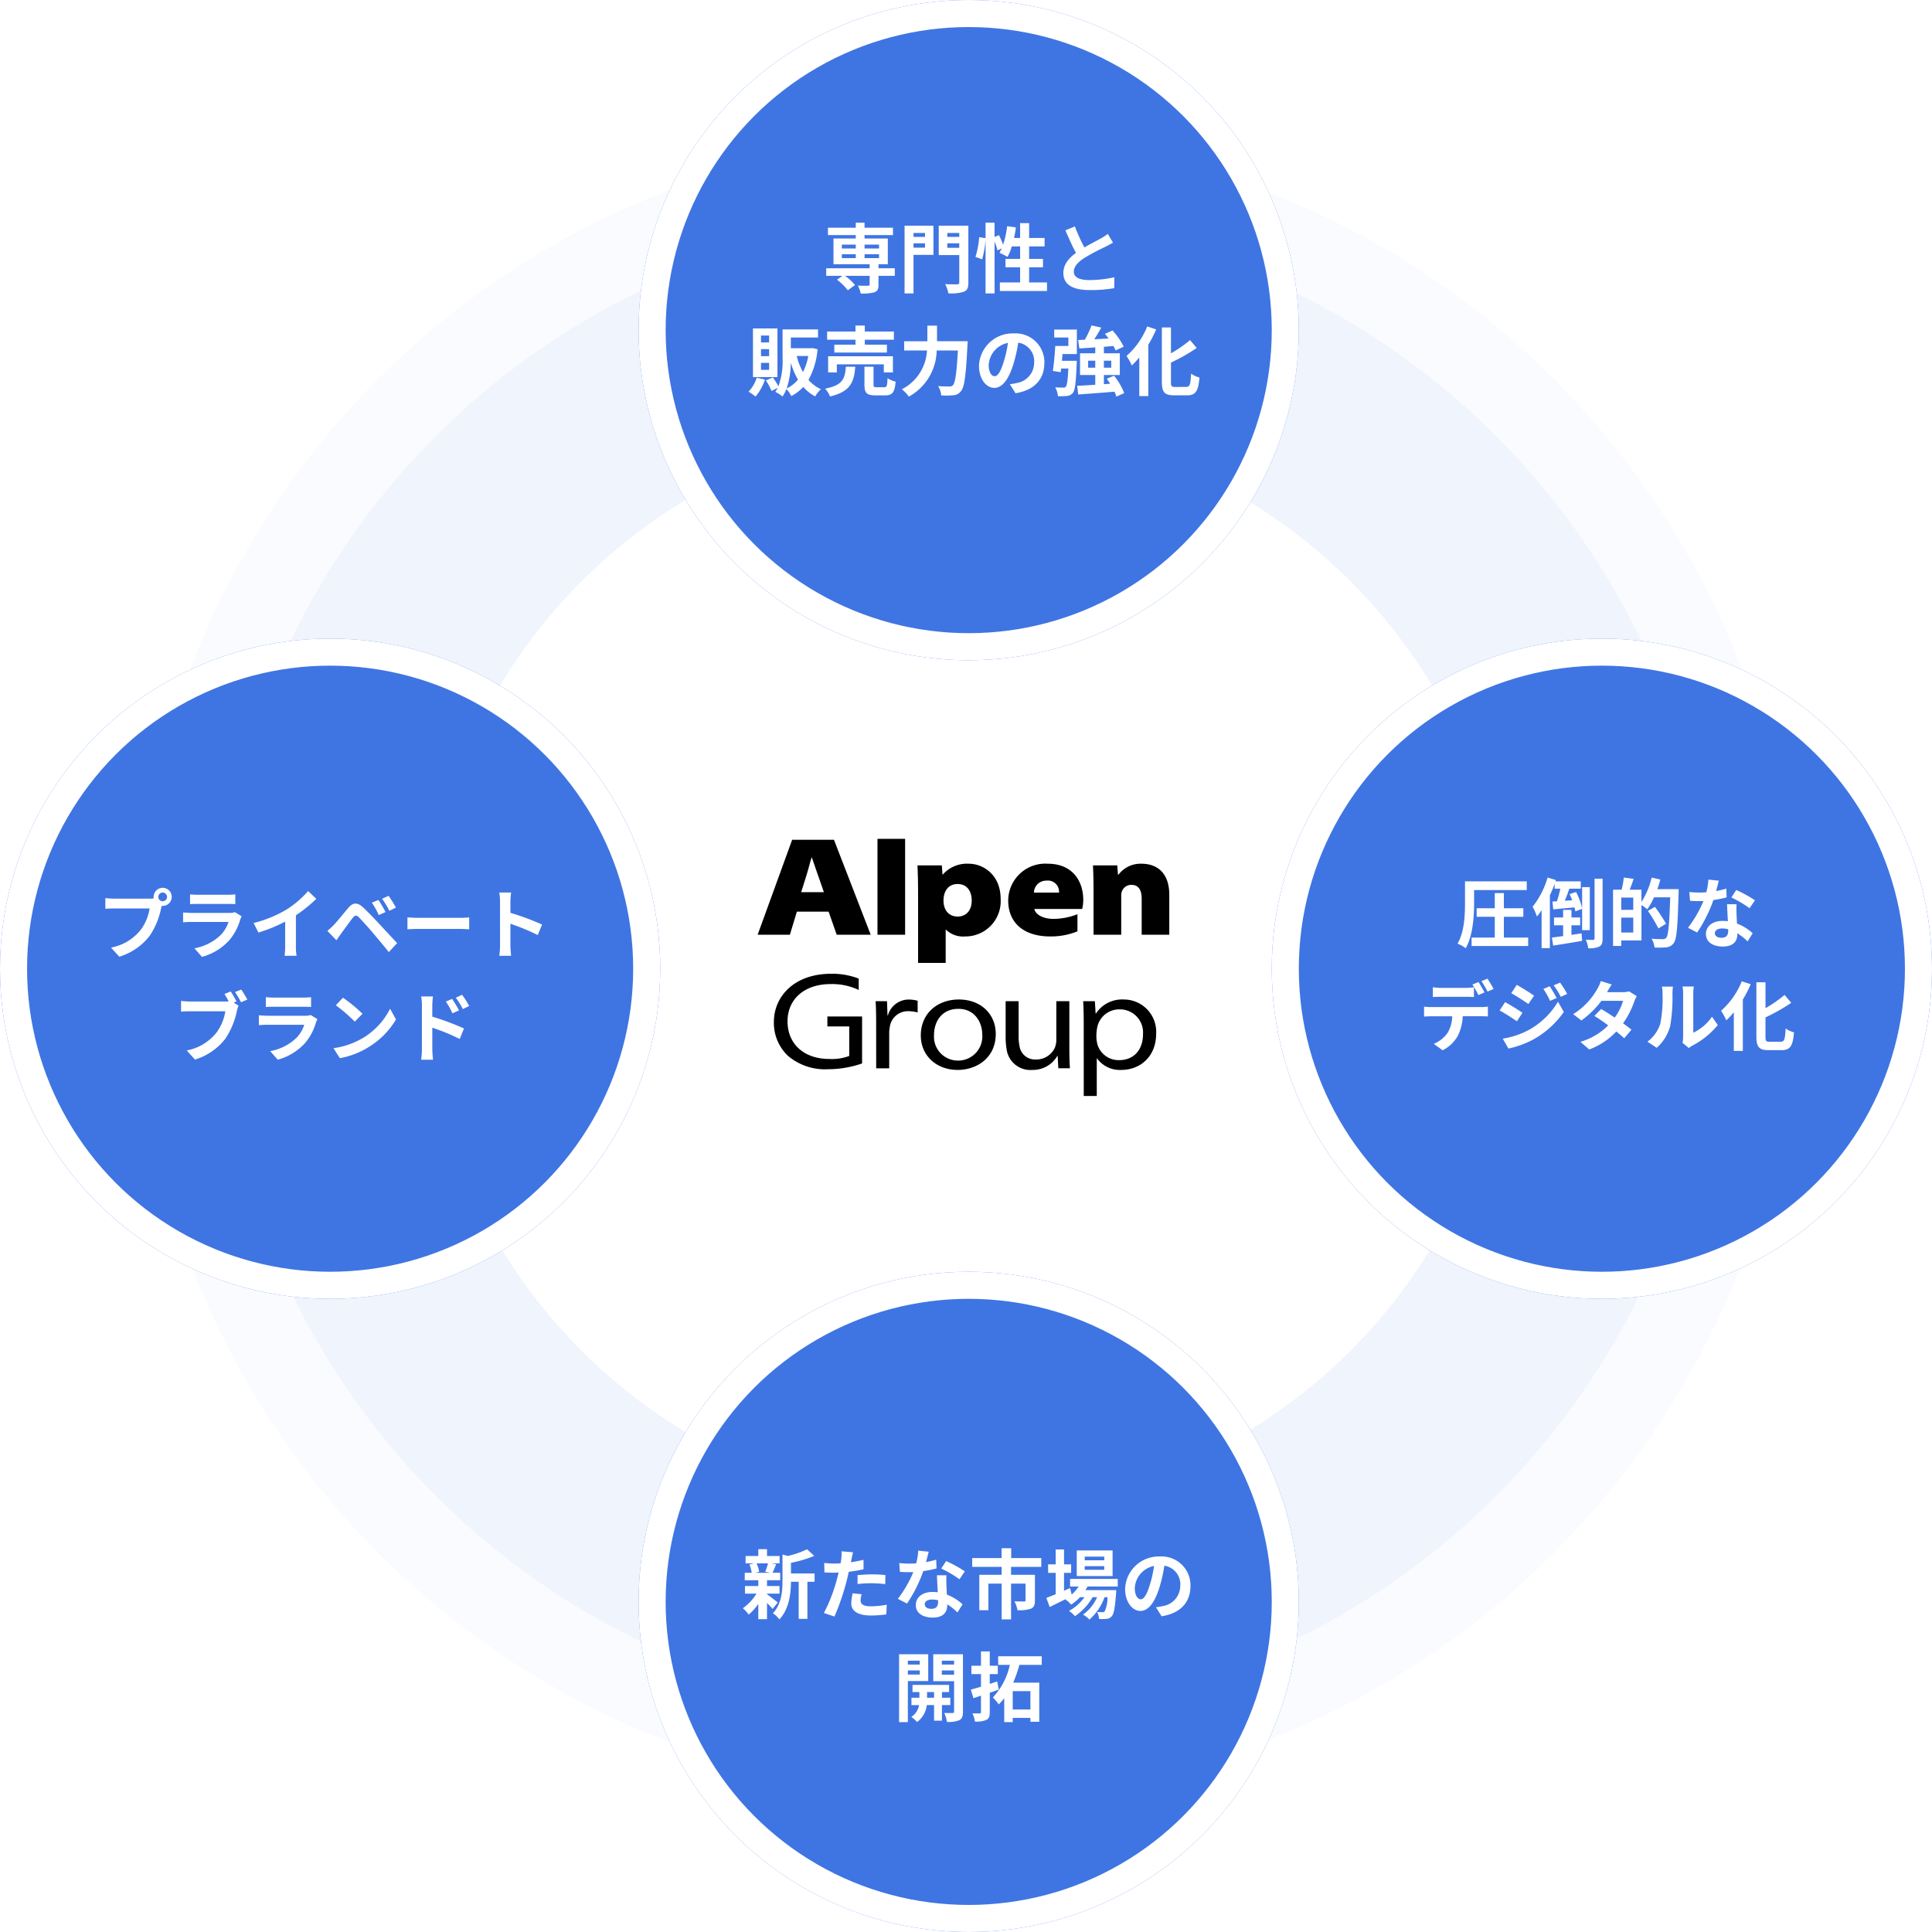
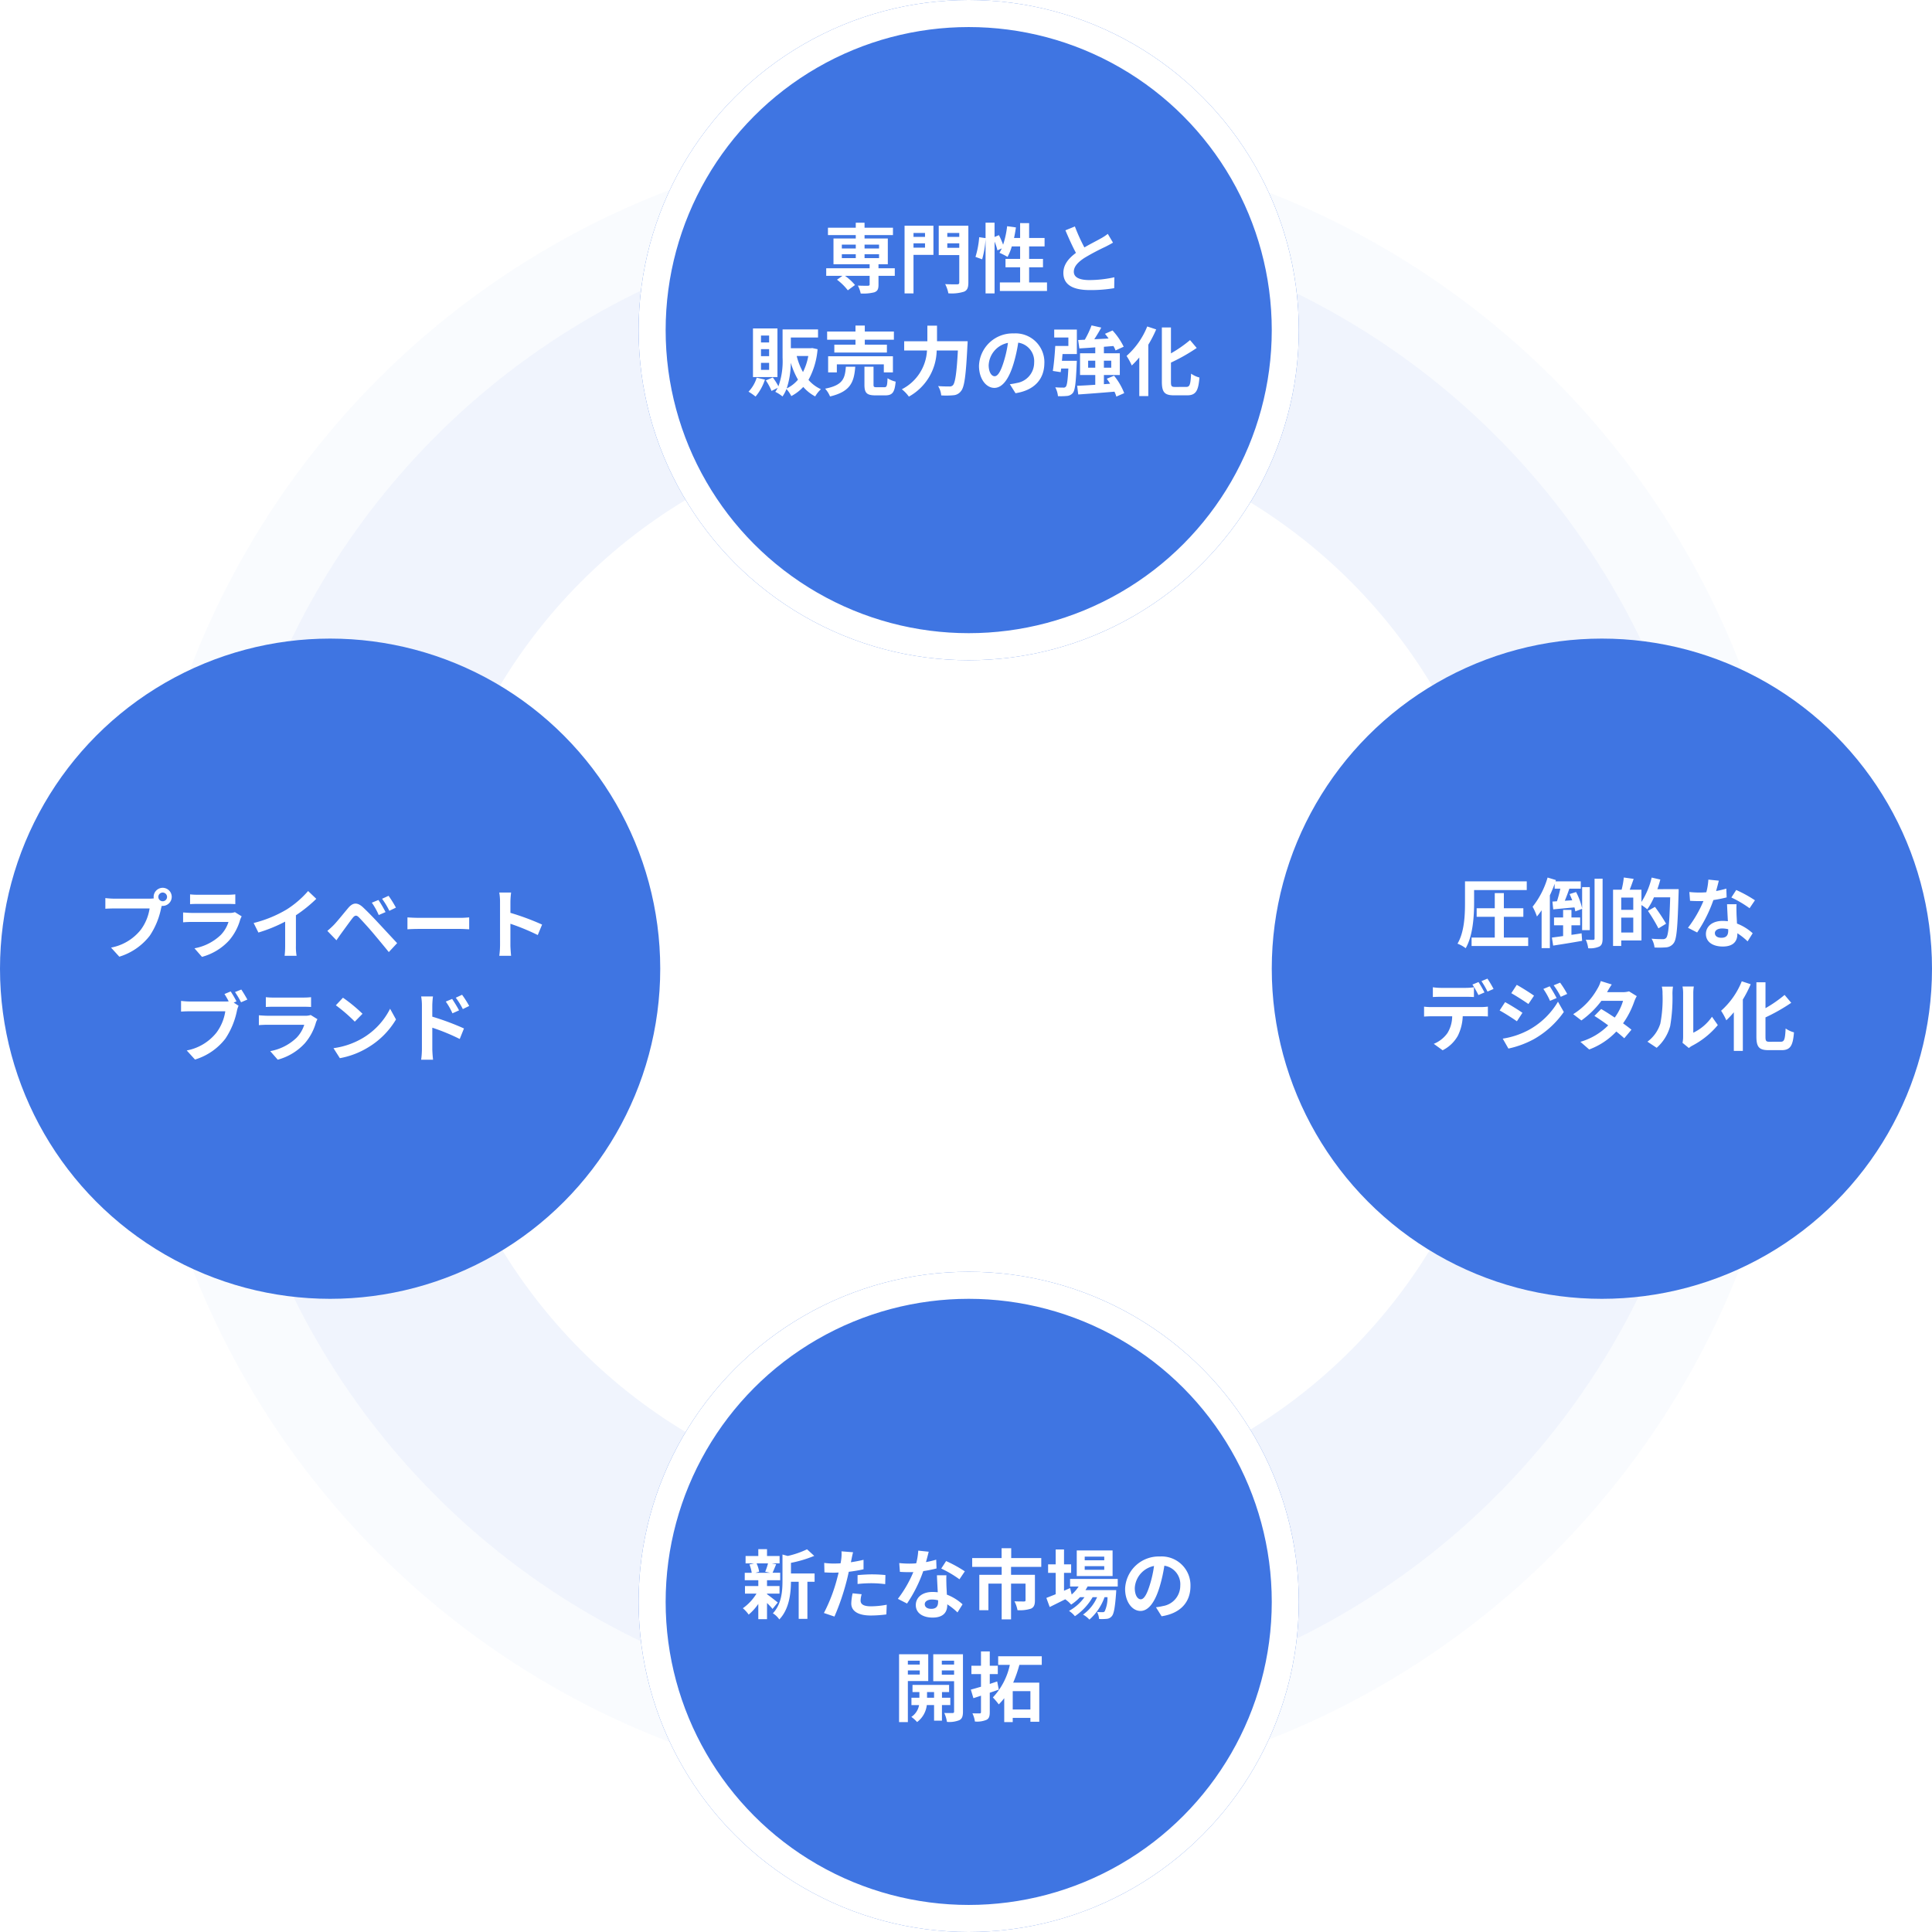
<svg xmlns="http://www.w3.org/2000/svg" width="357" height="357">
  <defs>
    <filter id="a" x="48" y="48" width="261" height="261" filterUnits="userSpaceOnUse">
      <feOffset />
      <feGaussianBlur stdDeviation="10" result="b" />
      <feFlood flood-color="#333" flood-opacity=".149" />
      <feComposite operator="in" in2="b" />
      <feComposite in="SourceGraphic" />
    </filter>
  </defs>
  <g transform="translate(-666 -1515)">
    <circle cx="153.5" cy="153.5" r="153.5" transform="translate(691 1540)" fill="#3f75e2" opacity=".03" />
    <circle cx="138.5" cy="138.5" r="138.5" transform="translate(706 1555)" fill="#3f75e2" opacity=".05" />
    <g transform="translate(666 1515)" filter="url(#a)">
      <circle cx="100.5" cy="100.5" r="100.5" transform="translate(78 78)" fill="#fff" />
    </g>
    <g transform="translate(784 1515)" fill="#3f75e2" stroke="#fff" stroke-width="5">
      <circle cx="61" cy="61" r="61" stroke="none" />
      <circle cx="61" cy="61" r="58.5" fill="none" />
    </g>
    <g transform="translate(784 1750)" fill="#3f75e2" stroke="#fff" stroke-width="5">
      <circle cx="61" cy="61" r="61" stroke="none" />
      <circle cx="61" cy="61" r="58.5" fill="none" />
    </g>
    <g transform="translate(666 1633)" fill="#3f75e2" stroke="#fff" stroke-width="5">
      <circle cx="61" cy="61" r="61" stroke="none" />
-       <circle cx="61" cy="61" r="58.5" fill="none" />
    </g>
    <g transform="translate(901 1633)" fill="#3f75e2" stroke="#fff" stroke-width="5">
      <circle cx="61" cy="61" r="61" stroke="none" />
-       <circle cx="61" cy="61" r="58.5" fill="none" />
    </g>
    <path d="M695.256 1680.738a.813.813 0 01.812-.812.81.81 0 01.8.812.807.807 0 01-.8.8.81.81 0 01-.812-.8zm-.868 0a1.551 1.551 0 00.028.266 6.041 6.041 0 01-.8.056h-6.482a15.588 15.588 0 01-1.666-.112v1.974c.35-.028 1.022-.056 1.666-.056h6.51a8.8 8.8 0 01-1.638 3.948 9.178 9.178 0 01-5.486 3.286l1.526 1.68a11.244 11.244 0 005.628-3.878 14.133 14.133 0 002.1-5.1c.042-.126.07-.266.112-.42a.8.8 0 00.182.014 1.679 1.679 0 001.666-1.666 1.682 1.682 0 00-1.666-1.68 1.685 1.685 0 00-1.68 1.688zm6.734-.476v1.806a24.215 24.215 0 011.456-.042h5.362c.5 0 1.162.014 1.54.042v-1.806a13.2 13.2 0 01-1.512.07h-5.39a11.8 11.8 0 01-1.456-.07zm9.534 4.06l-1.246-.77a2.953 2.953 0 01-1.022.14h-6.93c-.434 0-1.036-.042-1.624-.084v1.82a19.27 19.27 0 011.624-.07h6.762a6.074 6.074 0 01-1.442 2.422 9.443 9.443 0 01-4.844 2.45l1.386 1.582a10.483 10.483 0 005-3.024 10.061 10.061 0 002.07-3.878 5.187 5.187 0 01.266-.588zm2.212 1.232l.882 1.764a28.053 28.053 0 004.942-2.018v4.48a15.679 15.679 0 01-.1 1.834h2.212a9.625 9.625 0 01-.124-1.832v-5.656a25.679 25.679 0 003.766-3.038l-1.512-1.442a17.948 17.948 0 01-3.948 3.4 22.512 22.512 0 01-6.118 2.508zm23.058-4.254l-1.218.5a12.7 12.7 0 011.274 2.284l1.26-.546a20.874 20.874 0 00-1.316-2.238zm1.876-.77l-1.2.546a14.647 14.647 0 011.34 2.224l1.218-.588a20.377 20.377 0 00-1.36-2.184zm-11.312 6.48l1.68 1.736c.252-.364.588-.854.91-1.3.56-.758 1.554-2.146 2.1-2.846.406-.5.7-.532 1.148-.084.5.518 1.75 1.876 2.562 2.842s2.016 2.408 2.954 3.57l1.54-1.652c-1.078-1.148-2.506-2.7-3.444-3.7-.84-.91-1.918-2.03-2.856-2.912-1.092-1.016-1.918-.864-2.744.118-.966 1.148-2.058 2.518-2.688 3.164a15.755 15.755 0 01-1.162 1.064zm14.8-2.492v2.2c.518-.042 1.456-.07 2.254-.07h7.516c.588 0 1.3.056 1.638.07v-2.2c-.364.028-.98.084-1.638.084h-7.518a34.918 34.918 0 01-2.254-.084zm17.11 5.138a15.377 15.377 0 01-.14 1.96h2.18c-.056-.574-.126-1.554-.126-1.96v-3.962a40.437 40.437 0 015.054 2.086l.8-1.932a45.725 45.725 0 00-5.852-2.17v-2.072a15.221 15.221 0 01.126-1.68h-2.186a9.718 9.718 0 01.14 1.68zm-49.774 8.544l-1.148.476c.266.406.546.9.784 1.358a5.874 5.874 0 01-.658.028h-6.482a15.588 15.588 0 01-1.666-.112v1.974a24.389 24.389 0 011.666-.056h6.51a8.8 8.8 0 01-1.638 3.948 9.178 9.178 0 01-5.488 3.29l1.526 1.68a11.183 11.183 0 005.628-3.878 14.438 14.438 0 002.114-5.1 4.571 4.571 0 01.308-.966l-.9-.588.518-.21a18.464 18.464 0 00-1.074-1.844zm1.96-.35l-1.162.462a18.14 18.14 0 011.12 1.89l1.162-.5c-.266-.496-.77-1.35-1.12-1.854zm4.536 1.414v1.806a24.215 24.215 0 011.456-.042h5.362c.5 0 1.162.014 1.54.042v-1.808a13.2 13.2 0 01-1.512.07h-5.39a11.8 11.8 0 01-1.456-.07zm9.534 4.06l-1.246-.77a2.953 2.953 0 01-1.022.14h-6.93c-.434 0-1.036-.042-1.624-.084v1.82a19.27 19.27 0 011.624-.07h6.762a6.074 6.074 0 01-1.442 2.42 9.443 9.443 0 01-4.844 2.45l1.386 1.582a10.483 10.483 0 005-3.024 10.061 10.061 0 002.07-3.878 5.187 5.187 0 01.266-.588zm4.718-3.964l-1.316 1.4a29.109 29.109 0 013.5 3.024l1.428-1.456a28.275 28.275 0 00-3.612-2.968zm-1.75 9.324l1.176 1.848a15.162 15.162 0 005.194-1.974 14.887 14.887 0 005.18-5.18l-1.092-1.978a13.182 13.182 0 01-5.1 5.446 14.43 14.43 0 01-5.358 1.838zm21.924-9.1l-1.176.49a11.994 11.994 0 011.232 2.17l1.218-.546c-.322-.63-.882-1.526-1.274-2.114zm1.834-.77l-1.162.546a13.108 13.108 0 011.3 2.1l1.18-.574a18.541 18.541 0 00-1.318-2.072zm-7.42 10.052a15.16 15.16 0 01-.14 1.946h2.2a22.25 22.25 0 01-.14-1.946v-3.966a37.505 37.505 0 015.068 2.086l.784-1.946a48.7 48.7 0 00-5.854-2.18v-2.044a15.225 15.225 0 01.126-1.694h-2.184a9.879 9.879 0 01.14 1.694zm77.594-146.886h2.576v.714h-2.576zm0-1.778h2.576v.714h-2.576zm6.874 0v.714h-2.674v-.716zm0 2.492h-2.674v-.714h2.674zm2.912 1.876h-3.01v-.742h1.722v-4.76h-4.3v-.63h5.25v-1.358h-5.25v-.924h-1.624v.924h-5.138v1.358h5.138v.63h-4.116v4.76h6.678v.742h-8.022v1.4h3l-1.008.714a10.274 10.274 0 012 1.96l1.33-.98a9.621 9.621 0 00-1.848-1.694h4.55v1.582c0 .182-.084.238-.308.252s-1.12 0-1.862-.028a5.66 5.66 0 01.518 1.456 8.234 8.234 0 002.534-.224c.588-.224.756-.6.756-1.4v-1.638h3.01zm5.586-6.524v.728H834.8v-.728zm-2.128 2.716v-.8h2.128v.8zm3.682-4.06h-5.334v12.516h1.652v-7.126h3.682zm2.562 4.088v-.826h2.212v.826zm2.212-2.744v.728h-2.212v-.728zm1.68-1.344h-5.474v5.432h3.794v5.04c0 .266-.1.364-.392.364s-1.33.014-2.212-.038a6.035 6.035 0 01.588 1.7 7.617 7.617 0 002.884-.3c.616-.256.812-.746.812-1.7zm11.228 10.486v-2.8h2.562v-1.554h-2.562v-2.3h2.856v-1.564h-2.856v-2.744H854.5v2.744h-1.122c.14-.63.252-1.288.35-1.946l-1.628-.224a16.944 16.944 0 01-.742 3.416 16.052 16.052 0 00-.77-1.764l-.812.336v-2.646h-1.662V1559l-1.176-.17a16.639 16.639 0 01-.686 3.64l1.232.448a17.841 17.841 0 00.63-3.71v10.01h1.666v-9.562a9.735 9.735 0 01.532 1.61l.8-.364c-.14.294-.28.56-.42.812a14.722 14.722 0 011.484.756 9.563 9.563 0 00.784-1.932h1.54v2.3h-2.7v1.554h2.7v2.8h-3.74v1.578h8.708v-1.582zm8.456-10.346l-1.75.714c.63 1.484 1.3 2.982 1.946 4.172-1.344.994-2.324 2.156-2.324 3.7 0 2.404 2.114 3.172 4.9 3.172a26 26 0 004.494-.35l.028-2.016a21.613 21.613 0 01-4.578.518c-1.946 0-2.912-.532-2.912-1.54 0-.98.784-1.778 1.946-2.548a41.44 41.44 0 013.906-2.072c.518-.266.966-.5 1.386-.756l-.962-1.622a8.748 8.748 0 01-1.3.854c-.658.378-1.876.98-3.024 1.652a33.255 33.255 0 01-1.756-3.878zm-56.5 21.436h-1.5V1577h1.5zm0 2.534h-1.5v-1.3h1.5zm0 2.534h-1.5v-1.3h1.5zm1.54-7.658h-4.522v8.988h4.522zm-3.836 9.1a6.375 6.375 0 01-1.512 2.59 10.706 10.706 0 011.3.9 9.364 9.364 0 001.736-3.136zm5.544 1.988a15.359 15.359 0 00.756-4.746 14.356 14.356 0 001.33 3.122 6.152 6.152 0 01-2.09 1.624zm3.99-5.992a11.032 11.032 0 01-.98 2.968 12.138 12.138 0 01-1.162-2.968zm.742-1.47l-.266.028h-3.7v-1.974h5.026v-1.498h-6.552v5.25a13.748 13.748 0 01-.77 5.264 11.771 11.771 0 00-1.038-1.638l-1.288.546a9.943 9.943 0 011.05 1.946l1.134-.56a4.759 4.759 0 01-.434.728 6.757 6.757 0 011.33.854 6.407 6.407 0 00.728-1.372 5.688 5.688 0 01.9 1.3 8.231 8.231 0 002.21-1.688 7.682 7.682 0 002.2 1.75 5.775 5.775 0 011.064-1.33 6.659 6.659 0 01-2.3-1.722 14.148 14.148 0 001.68-5.67zm7.98-.63h-3.91v1.456h9.716v-1.456H825.8v-.91h5.376v-1.512H825.8v-1.106h-1.722v1.106h-5.238v1.512h5.236zm6.916 5.124v-2.982h-11.97v2.982h1.61v-1.484h8.68v1.484zm-8.694-1.05c-.168 2.156-.518 3.416-3.836 4.06a4.913 4.913 0 01.91 1.442c3.822-.91 4.438-2.688 4.662-5.5zm5.7 3.794c-.5 0-.588-.056-.588-.49v-3.3h-1.68v3.318c0 1.5.406 1.974 2.03 1.974h1.806c1.316 0 1.75-.518 1.932-2.534a4.782 4.782 0 01-1.5-.63c-.056 1.428-.14 1.666-.6 1.666zm11.144-8.5v-2.882h-1.784v2.884h-4.284v1.708h4.214a8.537 8.537 0 01-4.648 7.168 6.64 6.64 0 011.3 1.358 9.95 9.95 0 005.138-8.526H843c-.224 4.158-.5 5.992-.924 6.426a.827.827 0 01-.658.224c-.364 0-1.19 0-2.072-.07a3.868 3.868 0 01.574 1.722 14.238 14.238 0 002.24-.028 1.887 1.887 0 001.428-.784c.616-.728.9-2.828 1.176-8.4.028-.224.042-.8.042-.8zm19.838 4.018a5.331 5.331 0 00-5.656-5.46 6.22 6.22 0 00-6.428 5.99c0 2.366 1.288 4.074 2.842 4.074 1.526 0 2.73-1.736 3.57-4.564a28.313 28.313 0 00.84-3.794 3.461 3.461 0 012.94 3.7 3.8 3.8 0 01-3.192 3.752 10.768 10.768 0 01-1.3.224l1.05 1.666c3.522-.546 5.328-2.632 5.328-5.586zm-10.29.35a4.407 4.407 0 013.556-4.06 21.014 21.014 0 01-.75 3.39c-.574 1.89-1.12 2.772-1.708 2.772-.544 0-1.104-.686-1.104-2.1zm12.106-5.052h2.618v1.554h-2.424c-.084 1.512-.252 3.4-.448 4.62l1.454.224.084-.672h1.33c-.112 2.212-.252 3.136-.476 3.36a.515.515 0 01-.49.168c-.28 0-.854 0-1.456-.056a4.289 4.289 0 01.5 1.638 12.2 12.2 0 001.694-.042 1.542 1.542 0 001.064-.56c.406-.5.56-1.918.7-5.306.014-.21.028-.63.028-.63h-2.752c.042-.406.07-.826.112-1.246h2.646v-4.52H860.8zm6.27 5.572v-1.288h1.316v1.288zm4.27-1.288v1.288h-1.358v-1.288zm2.394 5.992a11.954 11.954 0 00-1.876-3.22l-1.344.56c.21.294.42.6.616.924l-1.148.084v-1.692h2.94v-4.02h-2.94v-1.2c.588-.042 1.176-.1 1.764-.14a5.265 5.265 0 01.392.812l1.5-.686a12.62 12.62 0 00-2.058-3l-1.4.616c.224.266.462.574.672.868-.9.056-1.792.1-2.646.14.434-.672.9-1.428 1.288-2.156l-1.794-.406a17.257 17.257 0 01-1.246 2.646l-1.232.056.224 1.554c.854-.056 1.862-.112 2.94-.2v1.096h-2.814v4.02h2.814v1.8c-1.26.084-2.422.154-3.346.182l.2 1.61c1.806-.126 4.3-.308 6.692-.518a5.926 5.926 0 01.35.91zm4.256-12.32a14.467 14.467 0 01-3.822 5.446 12.215 12.215 0 01.966 1.764 15.861 15.861 0 001.386-1.484v7.14h1.666v-9.49a22.549 22.549 0 001.456-2.83zm5.152 11.176c-.672 0-.77-.14-.77-.966V1582a33.914 33.914 0 004.76-2.7l-1.232-1.456a23.812 23.812 0 01-3.528 2.45v-4.788h-1.68v10.01c0 1.974.5 2.534 2.268 2.534h2.394c1.652 0 2.086-.882 2.282-3.29a4.806 4.806 0 01-1.54-.714c-.112 1.974-.224 2.45-.9 2.45zm55.246 92.966h9.73v-1.61h-11.41v4.018c0 2.212-.112 5.348-1.386 7.5a5.85 5.85 0 011.512.84c1.344-2.31 1.554-5.95 1.554-8.344zm5.5 8.778v-3.836h3.6v-1.582h-3.6v-2.8h-1.68v2.8h-3.346v1.582h3.346v3.836h-4.284v1.556h10.458v-1.556zm12.49-2.268h1.61v-1.442h-1.61v-1.4h-1.54v1.4h-1.68v1.442h1.68v1.988c-.77.112-1.484.21-2.072.28l.234 1.484c1.5-.228 3.49-.546 5.352-.882l-.1-1.386c-.616.1-1.26.2-1.876.28zm3.388.9v-7.956h-1.414v3.934a12.408 12.408 0 00-1.12-3.024l-1.2.378c.168.364.336.756.49 1.148l-1.372.084c.28-.672.574-1.47.84-2.226h2.11v-1.358h-4.676l.084-.238-1.54-.462a15.653 15.653 0 01-2.768 5.39 11.143 11.143 0 01.8 1.806 12.936 12.936 0 00.862-1.152v7h1.526v-9.754c.322-.7.63-1.428.882-2.142v.91h1.05a23.028 23.028 0 01-.62 2.324l-.84.056.154 1.442c1.12-.112 2.52-.238 3.92-.364a6.236 6.236 0 01.154.728l1.26-.462v3.934zm.882-9.506v11.03c0 .2-.07.252-.252.266s-.784 0-1.372-.028a5.527 5.527 0 01.448 1.582 4.26 4.26 0 002.072-.32c.448-.256.588-.69.588-1.5v-11.034zm4.928 9.94v-2.748h2.224v2.744zm2.224-4.19h-2.224v-2.268h2.224zm4.454-3.82c.21-.588.392-1.176.546-1.778l-1.6-.364a14.481 14.481 0 01-1.89 4.508v-2.266h-2.166c.238-.6.49-1.3.728-2l-1.82-.252a15.016 15.016 0 01-.406 2.252h-1.582v10.4h1.512v-1.024h3.738v-6.538a10.4 10.4 0 011.078.784 12.077 12.077 0 001.232-2.212h3c-.154 4.942-.336 7.042-.742 7.49a.747.747 0 01-.616.238c-.364 0-1.19 0-2.086-.084a3.923 3.923 0 01.546 1.624 15.693 15.693 0 002.2-.028 1.868 1.868 0 001.338-.77c.574-.742.728-2.968.91-9.226.014-.2.014-.756.014-.756zm1.61 6.384a33.788 33.788 0 00-2.058-3.11l-1.3.742a29.958 29.958 0 011.944 3.234zm9.744-7.952l-1.932-.2a11.773 11.773 0 01-.376 2.34c-.434.042-.854.056-1.274.056a17.686 17.686 0 01-1.862-.1l.126 1.624c.6.042 1.176.056 1.75.056.238 0 .476 0 .728-.014a22.057 22.057 0 01-2.858 4.944l1.694.868a25.8 25.8 0 003-5.992 24.288 24.288 0 002.45-.49l-.06-1.624a17.163 17.163 0 01-1.89.448c.21-.756.396-1.47.504-1.918zm-.728 9.686c0-.49.518-.854 1.33-.854a5.029 5.029 0 011.134.14v.28c0 .77-.294 1.3-1.26 1.3-.77.002-1.204-.348-1.204-.866zm4-5.334h-1.75c.028.854.1 2.1.154 3.136-.322-.028-.63-.056-.966-.056-1.946 0-3.094 1.05-3.094 2.422.004 1.54 1.376 2.314 3.112 2.314 1.988 0 2.7-1.008 2.7-2.31v-.14a11.868 11.868 0 011.89 1.5l.938-1.5a9.155 9.155 0 00-2.9-1.792c-.028-.7-.07-1.372-.084-1.778-.01-.62-.038-1.208.004-1.796zm2.408.742l.994-1.47a24.116 24.116 0 00-3.458-1.9l-.9 1.386a20.206 20.206 0 013.368 1.984zm-58.52 14.6v1.806c.42-.028 1.022-.042 1.5-.042h4.578c.49 0 1.036.014 1.512.042v-1.802a10.989 10.989 0 01-1.512.112h-4.576a10.475 10.475 0 01-1.498-.112zm-1.624 3.584v1.834c.392-.028.938-.056 1.344-.056h3.85a6.016 6.016 0 01-.868 3.094 5.717 5.717 0 01-2.534 2l1.638 1.19a6.635 6.635 0 002.814-2.688 8.882 8.882 0 00.9-3.6h3.374c.392 0 .924.014 1.274.042v-1.82a10.588 10.588 0 01-1.274.084h-9.17a10.659 10.659 0 01-1.344-.076zm10.056-4.546l-1.12.462a17.825 17.825 0 011.106 1.946l1.12-.49c-.266-.518-.756-1.4-1.106-1.918zm1.652-.63l-1.106.462a16.517 16.517 0 011.12 1.932l1.12-.49a21.9 21.9 0 00-1.134-1.904zm11.508 1.414l-1.176.49a12.646 12.646 0 011.232 2.2l1.218-.518a23.807 23.807 0 00-1.274-2.172zm1.918-.672l-1.19.49a13.453 13.453 0 011.312 2.128l1.19-.532a18 18 0 00-1.312-2.086zm-8.008.406l-1.008 1.54c.924.518 2.38 1.456 3.164 2l1.036-1.54c-.728-.516-2.268-1.496-3.192-2zm-2.59 9.94l1.05 1.834a17.607 17.607 0 004.676-1.722 16.888 16.888 0 005.558-5.04l-1.078-1.9a14.172 14.172 0 01-5.446 5.25 15.013 15.013 0 01-4.76 1.578zm.434-6.748l-1.008 1.54c.938.5 2.394 1.442 3.192 2l1.022-1.568c-.714-.502-2.254-1.468-3.206-1.972zm19.712-3.262l-2.03-.63a5.794 5.794 0 01-.644 1.456 13 13 0 01-4.452 4.662l1.512 1.162a16.838 16.838 0 003.7-3.626h4a9.937 9.937 0 01-1.54 3.094c-.882-.588-1.764-1.162-2.506-1.582l-1.246 1.274a43.029 43.029 0 012.548 1.75 11.893 11.893 0 01-5.138 3.038l1.624 1.414a13.173 13.173 0 005.012-3.318c.574.462 1.092.9 1.47 1.246l1.33-1.582a31.338 31.338 0 00-1.554-1.176 16.031 16.031 0 002.072-4.032 6.586 6.586 0 01.462-.994l-1.428-.882a4.445 4.445 0 01-1.218.154h-2.842a15.082 15.082 0 01.868-1.428zm13.074 10.78l1.176.966a2.991 2.991 0 01.6-.42 15.415 15.415 0 004.746-3.822l-1.078-1.54a8.865 8.865 0 01-3.454 2.954v-7.322a7.109 7.109 0 01.1-1.218h-2.09a6.207 6.207 0 01.112 1.2v8.162a5.327 5.327 0 01-.112 1.04zm-6.482-.21l1.708 1.134a8.209 8.209 0 002.494-4.016 30.89 30.89 0 00.42-6.02 9.221 9.221 0 01.1-1.274h-2.06a5.313 5.313 0 01.126 1.288 24.125 24.125 0 01-.406 5.542 6.6 6.6 0 01-2.38 3.346zm17.432-11.158a14.467 14.467 0 01-3.822 5.446 12.215 12.215 0 01.966 1.764 15.861 15.861 0 001.386-1.484v7.14h1.666v-9.49a22.549 22.549 0 001.454-2.83zM993 1707.5c-.672 0-.77-.14-.77-.966V1703a33.914 33.914 0 004.76-2.7l-1.23-1.456a23.812 23.812 0 01-3.528 2.45v-4.788h-1.68v10.01c0 1.974.5 2.534 2.268 2.534h2.394c1.652 0 2.086-.882 2.282-3.29a4.806 4.806 0 01-1.54-.714c-.112 1.974-.224 2.45-.9 2.45zm-185.086 96.386a10.465 10.465 0 01-.518 1.54l.924.2h-2.744l.7-.2a5.52 5.52 0 00-.476-1.54zm-.182 5.586h2.31v-1.4h-2.31v-1.078h2.436v-1.372h-1.414c.2-.42.42-.98.672-1.582l-.812-.154h1.442v-1.358h-2.324v-1.274h-1.61v1.274h-2.352v1.358h1.568l-.854.2a6.486 6.486 0 01.42 1.54h-1.288v1.372h2.506v1.078h-2.464v1.4h2.128a9.185 9.185 0 01-2.52 2.7 6.153 6.153 0 011.078 1.174 9.889 9.889 0 001.778-1.974v2.814h1.61v-2.982a13.1 13.1 0 011.022 1.092l.966-1.19c-.322-.252-1.484-1.176-1.988-1.526zm8.792-3.724h-4.368v-1.96a22.687 22.687 0 004.3-1.288l-1.33-1.218a16.478 16.478 0 01-3.57 1.232l-.966-.266v4.844c0 1.932-.168 4.312-1.778 6.02a3.837 3.837 0 011.188 1.134c1.848-1.918 2.142-4.872 2.156-6.958h1.428v6.846h1.61v-6.846h1.33zm8.694 3.836l-1.666-.168a9.79 9.79 0 00-.252 1.876c0 1.414 1.274 2.226 3.626 2.226a22.474 22.474 0 002.856-.2l.07-1.792a16.43 16.43 0 01-2.912.294c-1.5 0-1.918-.462-1.918-1.078a4.8 4.8 0 01.196-1.158zm-1.582-7.756l-2.142-.168a7.177 7.177 0 01-.042 1.414q-.042.336-.126.8-.651.042-1.26.042a13.854 13.854 0 01-1.766-.116l.042 1.75c.49.028 1.022.056 1.694.056.294 0 .6-.014.924-.028-.084.406-.2.8-.294 1.176a30.312 30.312 0 01-2.422 6.3l1.946.658a43.5 43.5 0 002.226-6.482c.154-.574.294-1.19.42-1.792a25.773 25.773 0 002.73-.462v-1.75c-.77.182-1.554.336-2.338.448.042-.2.084-.378.112-.532.06-.306.184-.936.296-1.314zm.826 4.228v1.638a24.054 24.054 0 012.7-.14 20.524 20.524 0 012.408.168l.042-1.68a24.62 24.62 0 00-2.464-.126c-.894 0-1.902.07-2.686.14zm13.146-4.326l-1.932-.2a11.773 11.773 0 01-.376 2.342c-.434.042-.854.056-1.274.056a17.686 17.686 0 01-1.862-.1l.126 1.624c.6.042 1.176.056 1.75.056.238 0 .476 0 .728-.014a22.057 22.057 0 01-2.858 4.944l1.694.868a25.8 25.8 0 003-5.992 24.288 24.288 0 002.45-.49l-.06-1.624a17.163 17.163 0 01-1.89.448c.21-.756.396-1.47.504-1.918zm-.728 9.688c0-.49.518-.854 1.33-.854a5.029 5.029 0 011.134.14v.28c0 .77-.294 1.3-1.26 1.3-.77.002-1.204-.348-1.204-.866zm4-5.334h-1.75c.028.854.1 2.1.154 3.136-.322-.028-.63-.056-.966-.056-1.946 0-3.094 1.05-3.094 2.422.004 1.54 1.376 2.314 3.112 2.314 1.988 0 2.7-1.008 2.7-2.31v-.14a11.868 11.868 0 011.89 1.5l.938-1.5a9.155 9.155 0 00-2.9-1.792c-.028-.7-.07-1.372-.084-1.778-.01-.62-.038-1.208.004-1.796zm2.408.742l.994-1.47a24.116 24.116 0 00-3.458-1.9l-.9 1.386a20.206 20.206 0 013.368 1.984zm15.12-2.3v-1.624h-5.554v-1.82h-1.778v1.82h-5.432v1.628h5.446v1.47h-4.13v6.538h1.68v-4.914h2.45v6.608h1.736v-6.608h2.674v3.076c0 .154-.07.224-.294.224s-1.05 0-1.75-.028a5.975 5.975 0 01.56 1.638 6.676 6.676 0 002.478-.28c.574-.252.742-.728.742-1.526V1806h-4.41v-1.47zm11.638-1.214h-3.612v-.672h3.612zm0 1.764h-3.612v-.676h3.612zm1.54-3.584h-6.622v4.732h6.622zm.952 6.664v-1.4h-8.806v1.4h1.582a6.819 6.819 0 01-1.288 1.484l-.294-1.19-1.12.49v-3.3h1.316v-1.572h-1.316v-2.758h-1.54v2.758h-1.4v1.568h1.4v3.948c-.658.266-1.246.5-1.722.686l.616 1.68c.854-.42 1.862-.924 2.87-1.428a5.766 5.766 0 011.092.98 8.7 8.7 0 001.638-1.372h.826a8.445 8.445 0 01-2.856 2.534 4.918 4.918 0 011.092.98 10.683 10.683 0 003.272-3.514h.826a7.7 7.7 0 01-2.6 3.22 4.587 4.587 0 011.176.924 9.976 9.976 0 002.798-4.144h.546a6.1 6.1 0 01-.516 2.618.479.479 0 01-.42.154c-.182 0-.546 0-.994-.042a3.32 3.32 0 01.378 1.3 8.8 8.8 0 001.414-.028 1.305 1.305 0 00.924-.476c.378-.406.6-1.526.8-4.256.014-.2.028-.574.028-.574h-5.686c.14-.224.28-.448.392-.672zm13.44-.084a5.331 5.331 0 00-5.656-5.46 6.22 6.22 0 00-6.422 5.988c0 2.366 1.288 4.074 2.842 4.074 1.526 0 2.73-1.736 3.57-4.564a28.313 28.313 0 00.84-3.794 3.461 3.461 0 012.94 3.7 3.8 3.8 0 01-3.192 3.752 10.768 10.768 0 01-1.3.224l1.044 1.666c3.528-.546 5.334-2.632 5.334-5.586zm-10.29.35a4.407 4.407 0 013.556-4.06 21.014 21.014 0 01-.744 3.388c-.574 1.89-1.12 2.772-1.708 2.772-.544 0-1.104-.686-1.104-2.1zm-39.732 13.442v.714h-2.2v-.714zm-2.2 2.562v-.756h2.2v.756zm3.766 1.2v-4.952h-5.39v12.544h1.624v-7.588zm-.222 3.084v-1.05h1.3v1.05zm4.3 1.358v-1.358h-1.54v-1.05h1.316v-1.316h-6.762v1.316h1.274v1.05h-1.47v1.358h1.412a3.28 3.28 0 01-1.43 2.184 6.3 6.3 0 011.064.952 4.56 4.56 0 001.792-3.136h1.344v2.884h1.456v-2.884zm-1.57-5.614v-.784h2.27v.784zm2.27-2.59v.714h-2.27v-.714zm1.638-1.19h-5.49v4.984h3.852v5.6c0 .2-.07.28-.294.28s-.9.014-1.526-.014a5.92 5.92 0 01.5 1.652 4.976 4.976 0 002.3-.322c.5-.266.658-.728.658-1.582zm6.326 5.026c-.462.154-.91.308-1.372.462v-1.82h1.484v-1.542h-1.484v-2.644h-1.624v2.644H845.5v1.54h1.768v2.34c-.7.2-1.344.392-1.876.532l.476 1.582c.448-.14.91-.294 1.4-.462v3.01c0 .2-.07.266-.266.266s-.756 0-1.316-.014a5.087 5.087 0 01.462 1.512 4.475 4.475 0 002.128-.306c.476-.238.616-.644.616-1.456v-3.558a58.16 58.16 0 001.666-.574zm6.136 5.18h-3.266v-3.388h3.266zm2.1-8.246v-1.582h-8.054v1.582h2.154a12.587 12.587 0 01-3.136 6.02 13.615 13.615 0 011.092 1.288 11.582 11.582 0 001.008-1.148v4.424h1.57v-.784h3.266v.714h1.638v-7.224h-4.82a24.144 24.144 0 001.148-3.29z" fill="#fff" />
-     <path d="M813.249 1683.455l-1.294 4.27H806l6.375-17.547h7.726l6.792 17.547h-6.282l-1.5-4.27h-5.863m4.992-3.593l-1.073-3.1c-.363-.991-.78-2.268-1.14-3.283h-.066c-.328 1.014-.629 2.291-.954 3.307l-.962 3.071zm9.903-9.862h5.108v17.725h-5.108zm7.497 9.367c0-1.825-.055-3.3-.106-4.455h4.5l.122 1.695h.05a5.961 5.961 0 014.81-2.007c2.649 0 5.886 2.032 5.886 6.51a6.518 6.518 0 01-6.588 6.93 4.535 4.535 0 01-3.514-1.251h-.055v6.142h-5.1v-13.564m7.268 5c1.593 0 2.645-1.094 2.645-2.968 0-1.643-.811-3.046-2.595-3.046h-.018c-1.78 0-2.6 1.4-2.6 3.046 0 1.874 1.057 2.968 2.656 2.968zm14.219-1.403c.189.958 1.485 1.831 3.564 1.831a12.394 12.394 0 004.4-.862v3.161a13.081 13.081 0 01-5.02.946c-4.972 0-7.777-2.579-7.777-6.64a6.854 6.854 0 017.291-6.8c4.762 0 6.576 3.413 6.576 6.671a7.663 7.663 0 01-.194 1.693h-8.843m4.557-3.03a2.059 2.059 0 00-2.344-2.207 2.254 2.254 0 00-2.29 2.207zm6.381-.567c0-1.825-.053-3.3-.1-4.455h4.485l.128 1.695h.114a5.1 5.1 0 014.207-2.007c3.189 0 5.162 1.978 5.162 5.733v7.392h-5.1v-6.662c0-1.669-.626-2.556-1.89-2.556a1.857 1.857 0 00-1.783 1.25 2.264 2.264 0 00-.107.861v7.107h-5.116zm-42.768 32.139a19.181 19.181 0 01-6.245 1.066 10.579 10.579 0 01-7.468-2.483 8.4 8.4 0 01-2.586-6.261c0-4.629 3.683-8.892 10.592-8.892a13.469 13.469 0 015.083.893v2.1a11.457 11.457 0 00-5.166-1.089c-5.018 0-7.987 2.9-7.987 6.889 0 4.065 2.91 6.95 7.745 6.95a9.1 9.1 0 003.657-.556v-5.459h-4.038v-1.835h6.413zm2.599-7.429c0-1.6-.026-2.854-.1-4.08h2.109l.083 2.6h.089a4 4 0 013.85-2.9 6.693 6.693 0 011.636.225v2.155a7.577 7.577 0 00-1.831-.228 3.37 3.37 0 00-3.324 2.983 5.45 5.45 0 00-.1 1.029v6.541h-2.406zm15.094 6.9a4.414 4.414 0 01-4.4-4.743c0-2.5 1.465-4.815 4.5-4.815 3.078 0 4.412 2.563 4.412 4.723a4.464 4.464 0 01-4.486 4.835zm-.017 1.725c3.415 0 7.024-2.138 7.024-6.657 0-3.6-2.688-6.354-6.827-6.354-3.974 0-7.024 2.6-7.024 6.628 0 3.795 2.946 6.383 6.8 6.383zm20.624-3.707c0 1.277.033 2.4.106 3.4h-2.144l-.12-2.271h-.068a5.226 5.226 0 01-4.634 2.579 4.418 4.418 0 01-4.724-3.752 13.713 13.713 0 01-.19-2.592v-6.36h2.4v6.594a8.848 8.848 0 00.172 1.773 2.886 2.886 0 002.994 2.409 3.769 3.769 0 003.518-2.161 3.9 3.9 0 00.28-1.314v-7.3h2.407zm2.66 8.524h2.406v-6.942h.053a5.187 5.187 0 004.5 2.126c3.323 0 6.423-2.323 6.423-6.746a5.973 5.973 0 00-5.994-6.266 5.765 5.765 0 00-5.143 2.6h-.053l-.137-2.293h-2.161c.07 1.272.1 2.627.1 4.1zm2.335-11.235a7.37 7.37 0 01.244-1.809 4.151 4.151 0 014.062-2.961 4.266 4.266 0 014.308 4.561c0 2.956-1.714 4.821-4.436 4.821a4.081 4.081 0 01-3.969-2.849 6.134 6.134 0 01-.21-1.763" />
  </g>
</svg>